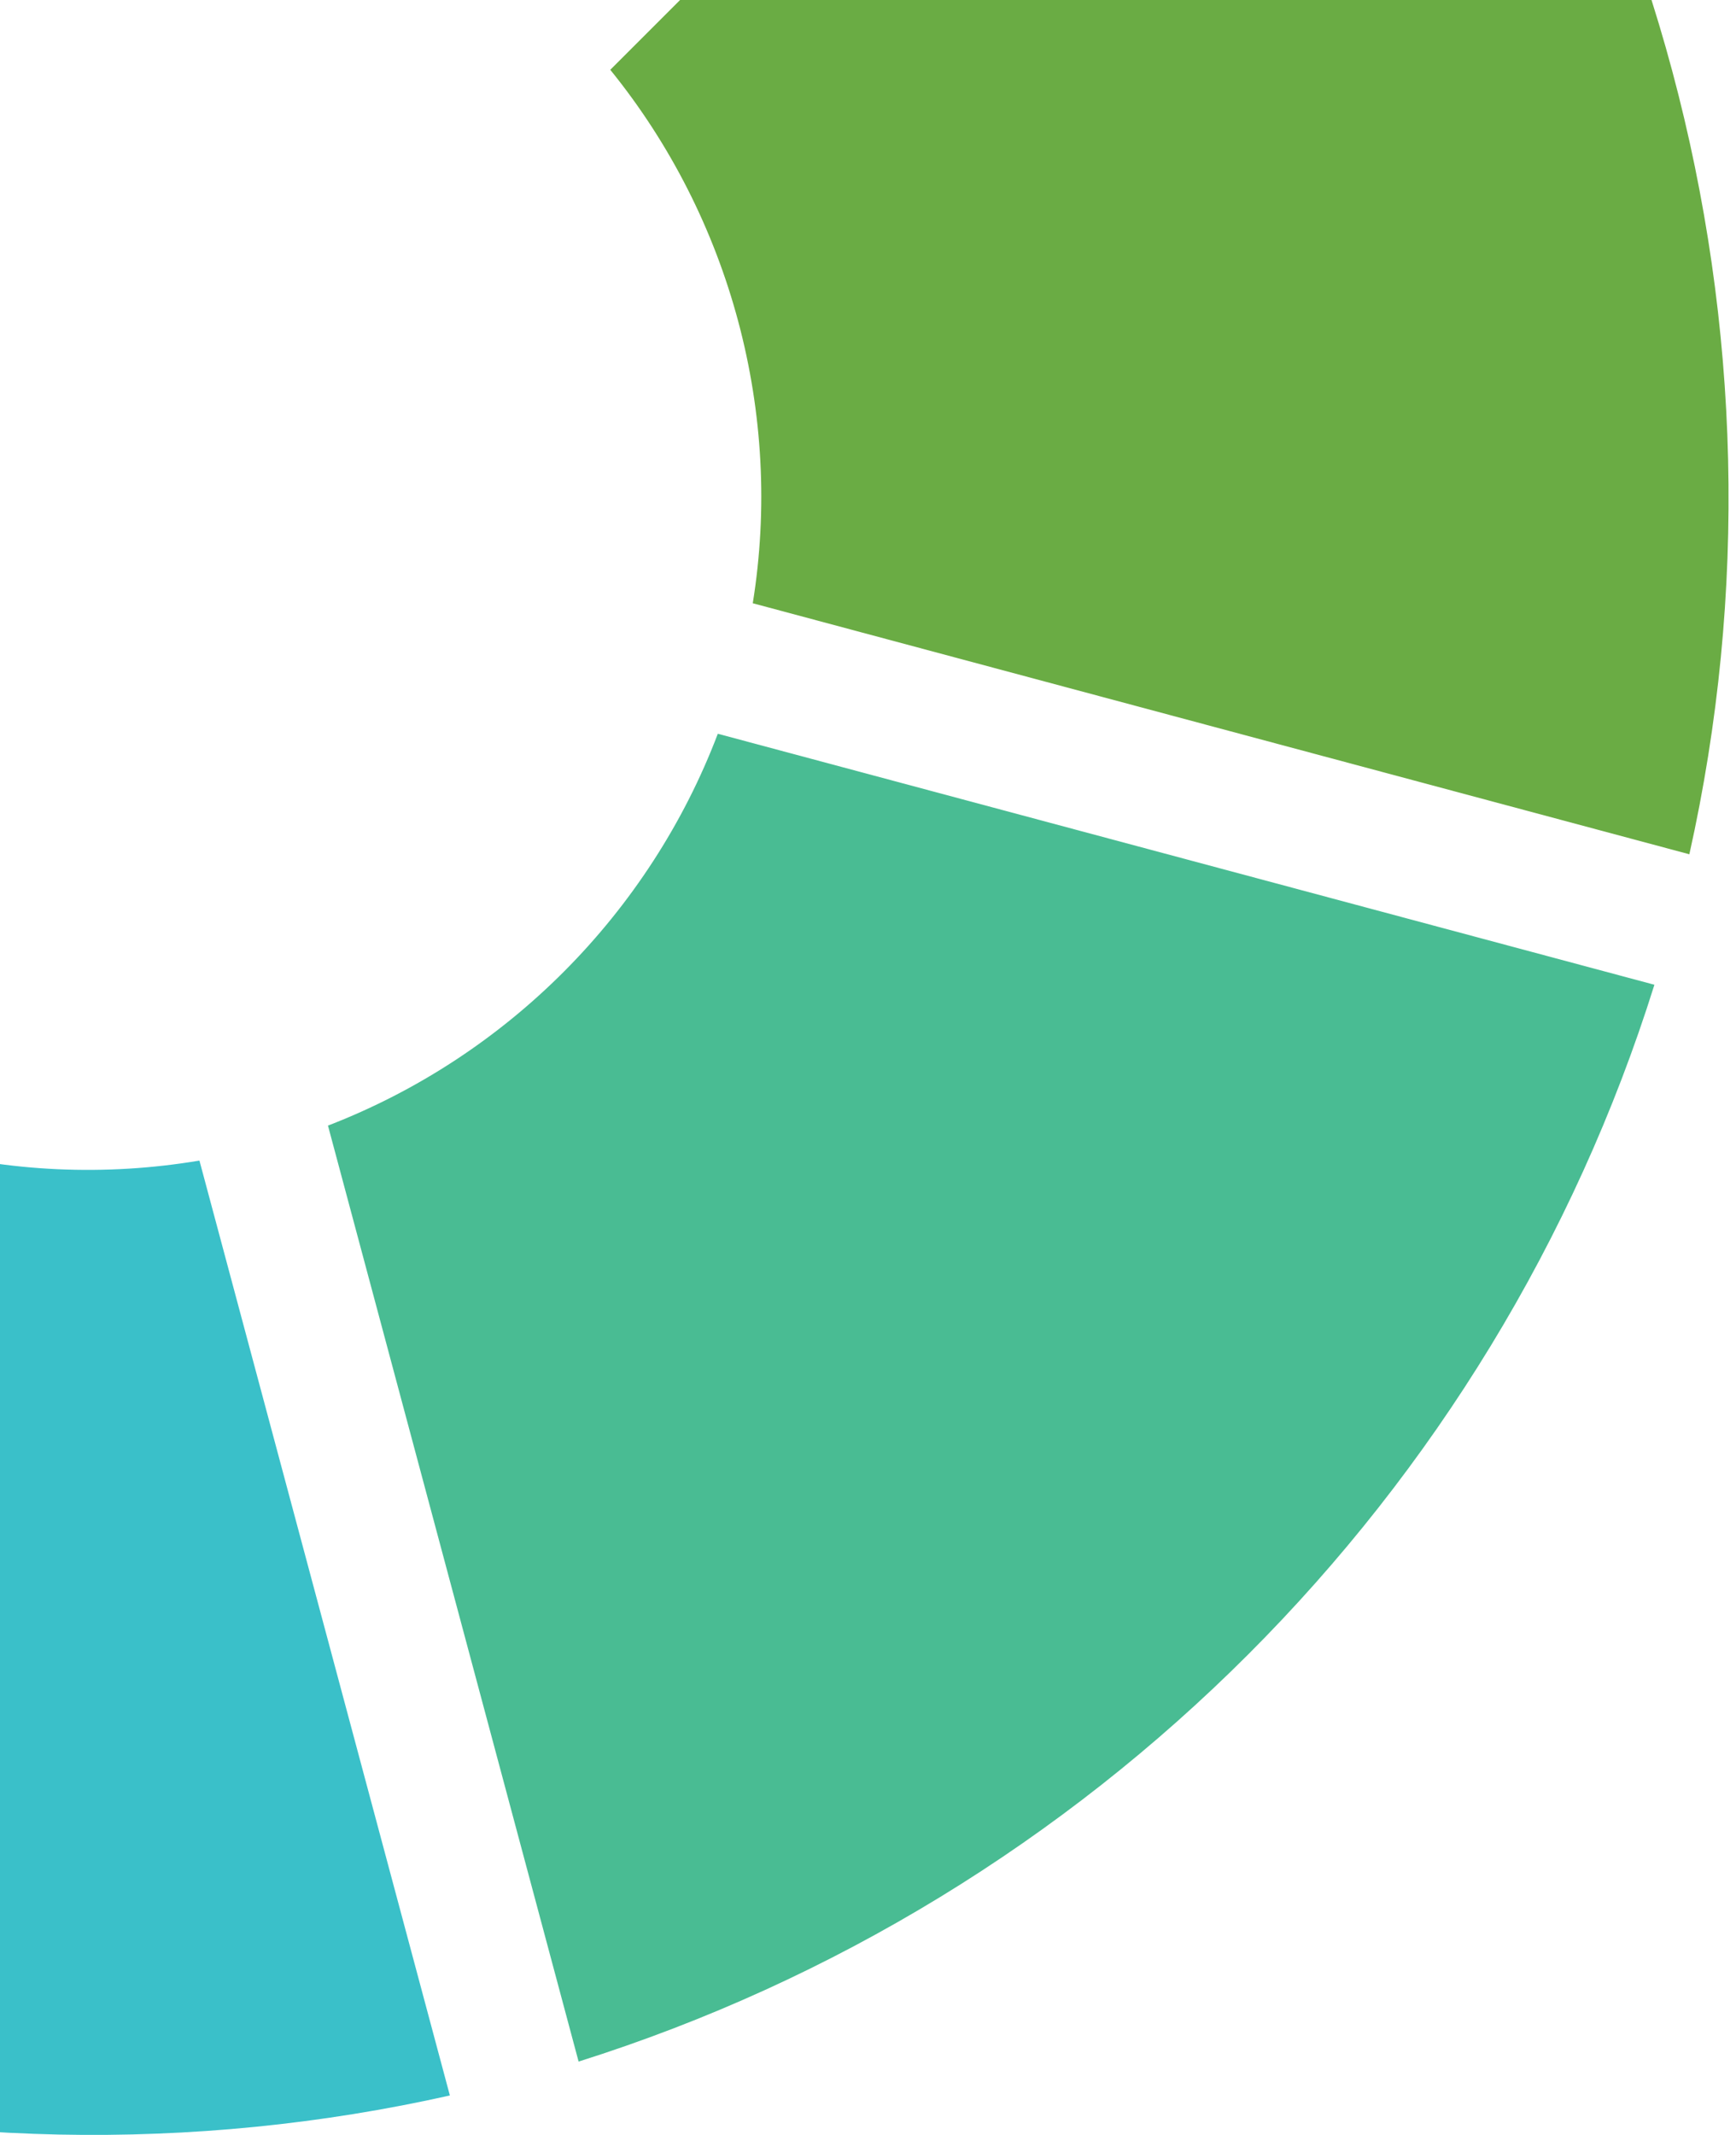
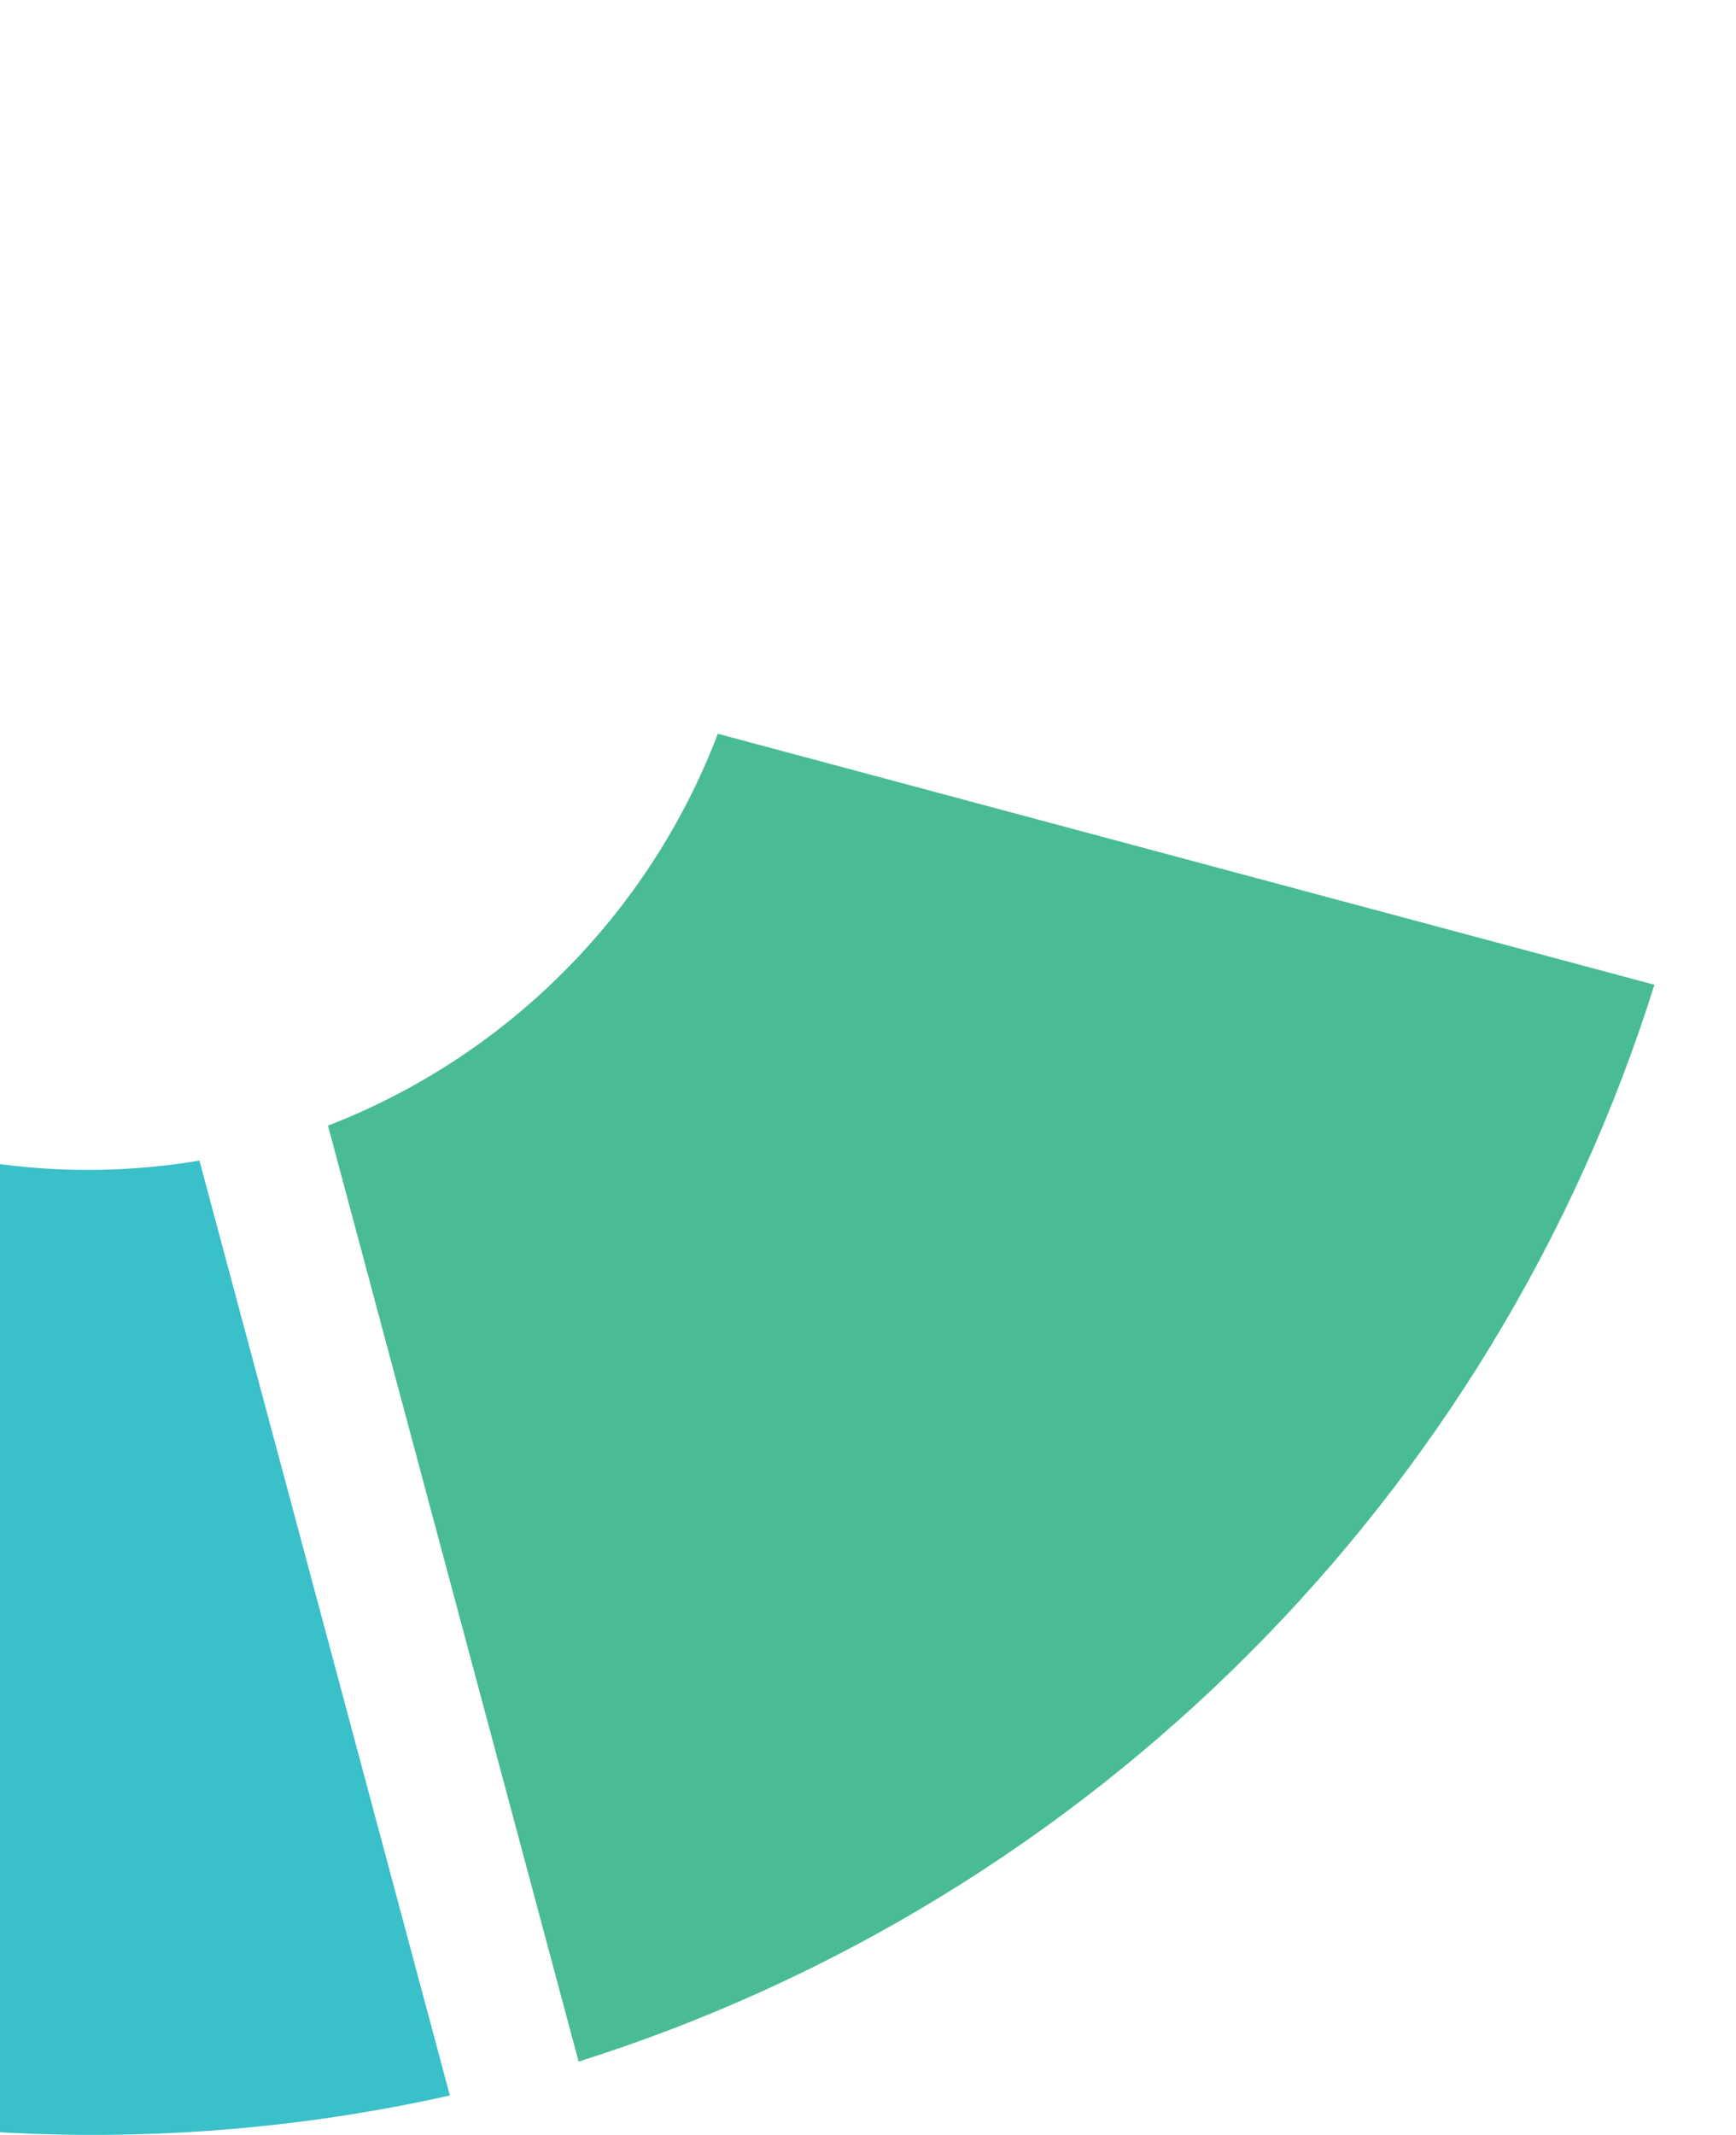
<svg xmlns="http://www.w3.org/2000/svg" width="61" height="75" viewBox="0 0 61 75" fill="none">
  <path d="M11.524 39.544L20.331 72.426C38.303 66.758 52.5 52.562 58.133 34.596L25.223 25.778C22.822 32.088 17.816 37.117 11.524 39.544Z" fill="#49BC93" />
-   <path d="M26.451 21.193L59.361 30.012C63.465 11.637 58.269 -7.756 45.534 -21.634L21.444 2.452C25.685 7.683 27.523 14.546 26.451 21.193Z" fill="#6AAC44" />
-   <path d="M-9.499 -38.837L-0.664 -5.856C2.655 -6.423 6.073 -6.271 9.333 -5.398C12.594 -4.524 15.515 -2.995 18.085 -0.905L42.158 -24.995C35.343 -31.281 27.048 -35.851 18.031 -38.267C9.014 -40.683 -0.454 -40.872 -9.499 -38.837Z" fill="#4F4EA1" />
-   <path d="M-51.867 0.208L-18.77 9.076C-16.388 2.835 -11.447 -2.157 -5.227 -4.585L-14.07 -37.605C-32.038 -31.954 -46.234 -17.757 -51.867 0.208Z" fill="#4273B9" />
-   <path d="M-15.127 32.294C-19.294 27.064 -21.073 20.253 -20.003 13.678L-53.1 4.81C-57.204 23.185 -52.025 42.573 -39.273 56.455L-15.11 32.298L-15.127 32.294Z" fill="#056D90" />
-   <path d="M15.808 73.617L7.008 40.773C3.711 41.327 0.311 41.18 -2.916 40.316C-6.142 39.451 -9.195 37.869 -11.785 35.719L-35.849 59.775C-29.051 66.056 -20.752 70.609 -11.718 73.03C-2.684 75.451 6.784 75.64 15.808 73.617Z" fill="#3AC0C9" />
+   <path d="M15.808 73.617L7.008 40.773C3.711 41.327 0.311 41.18 -2.916 40.316C-6.142 39.451 -9.195 37.869 -11.785 35.719L-35.849 59.775C-29.051 66.056 -20.752 70.609 -11.718 73.03C-2.684 75.451 6.784 75.64 15.808 73.617" fill="#3AC0C9" />
</svg>